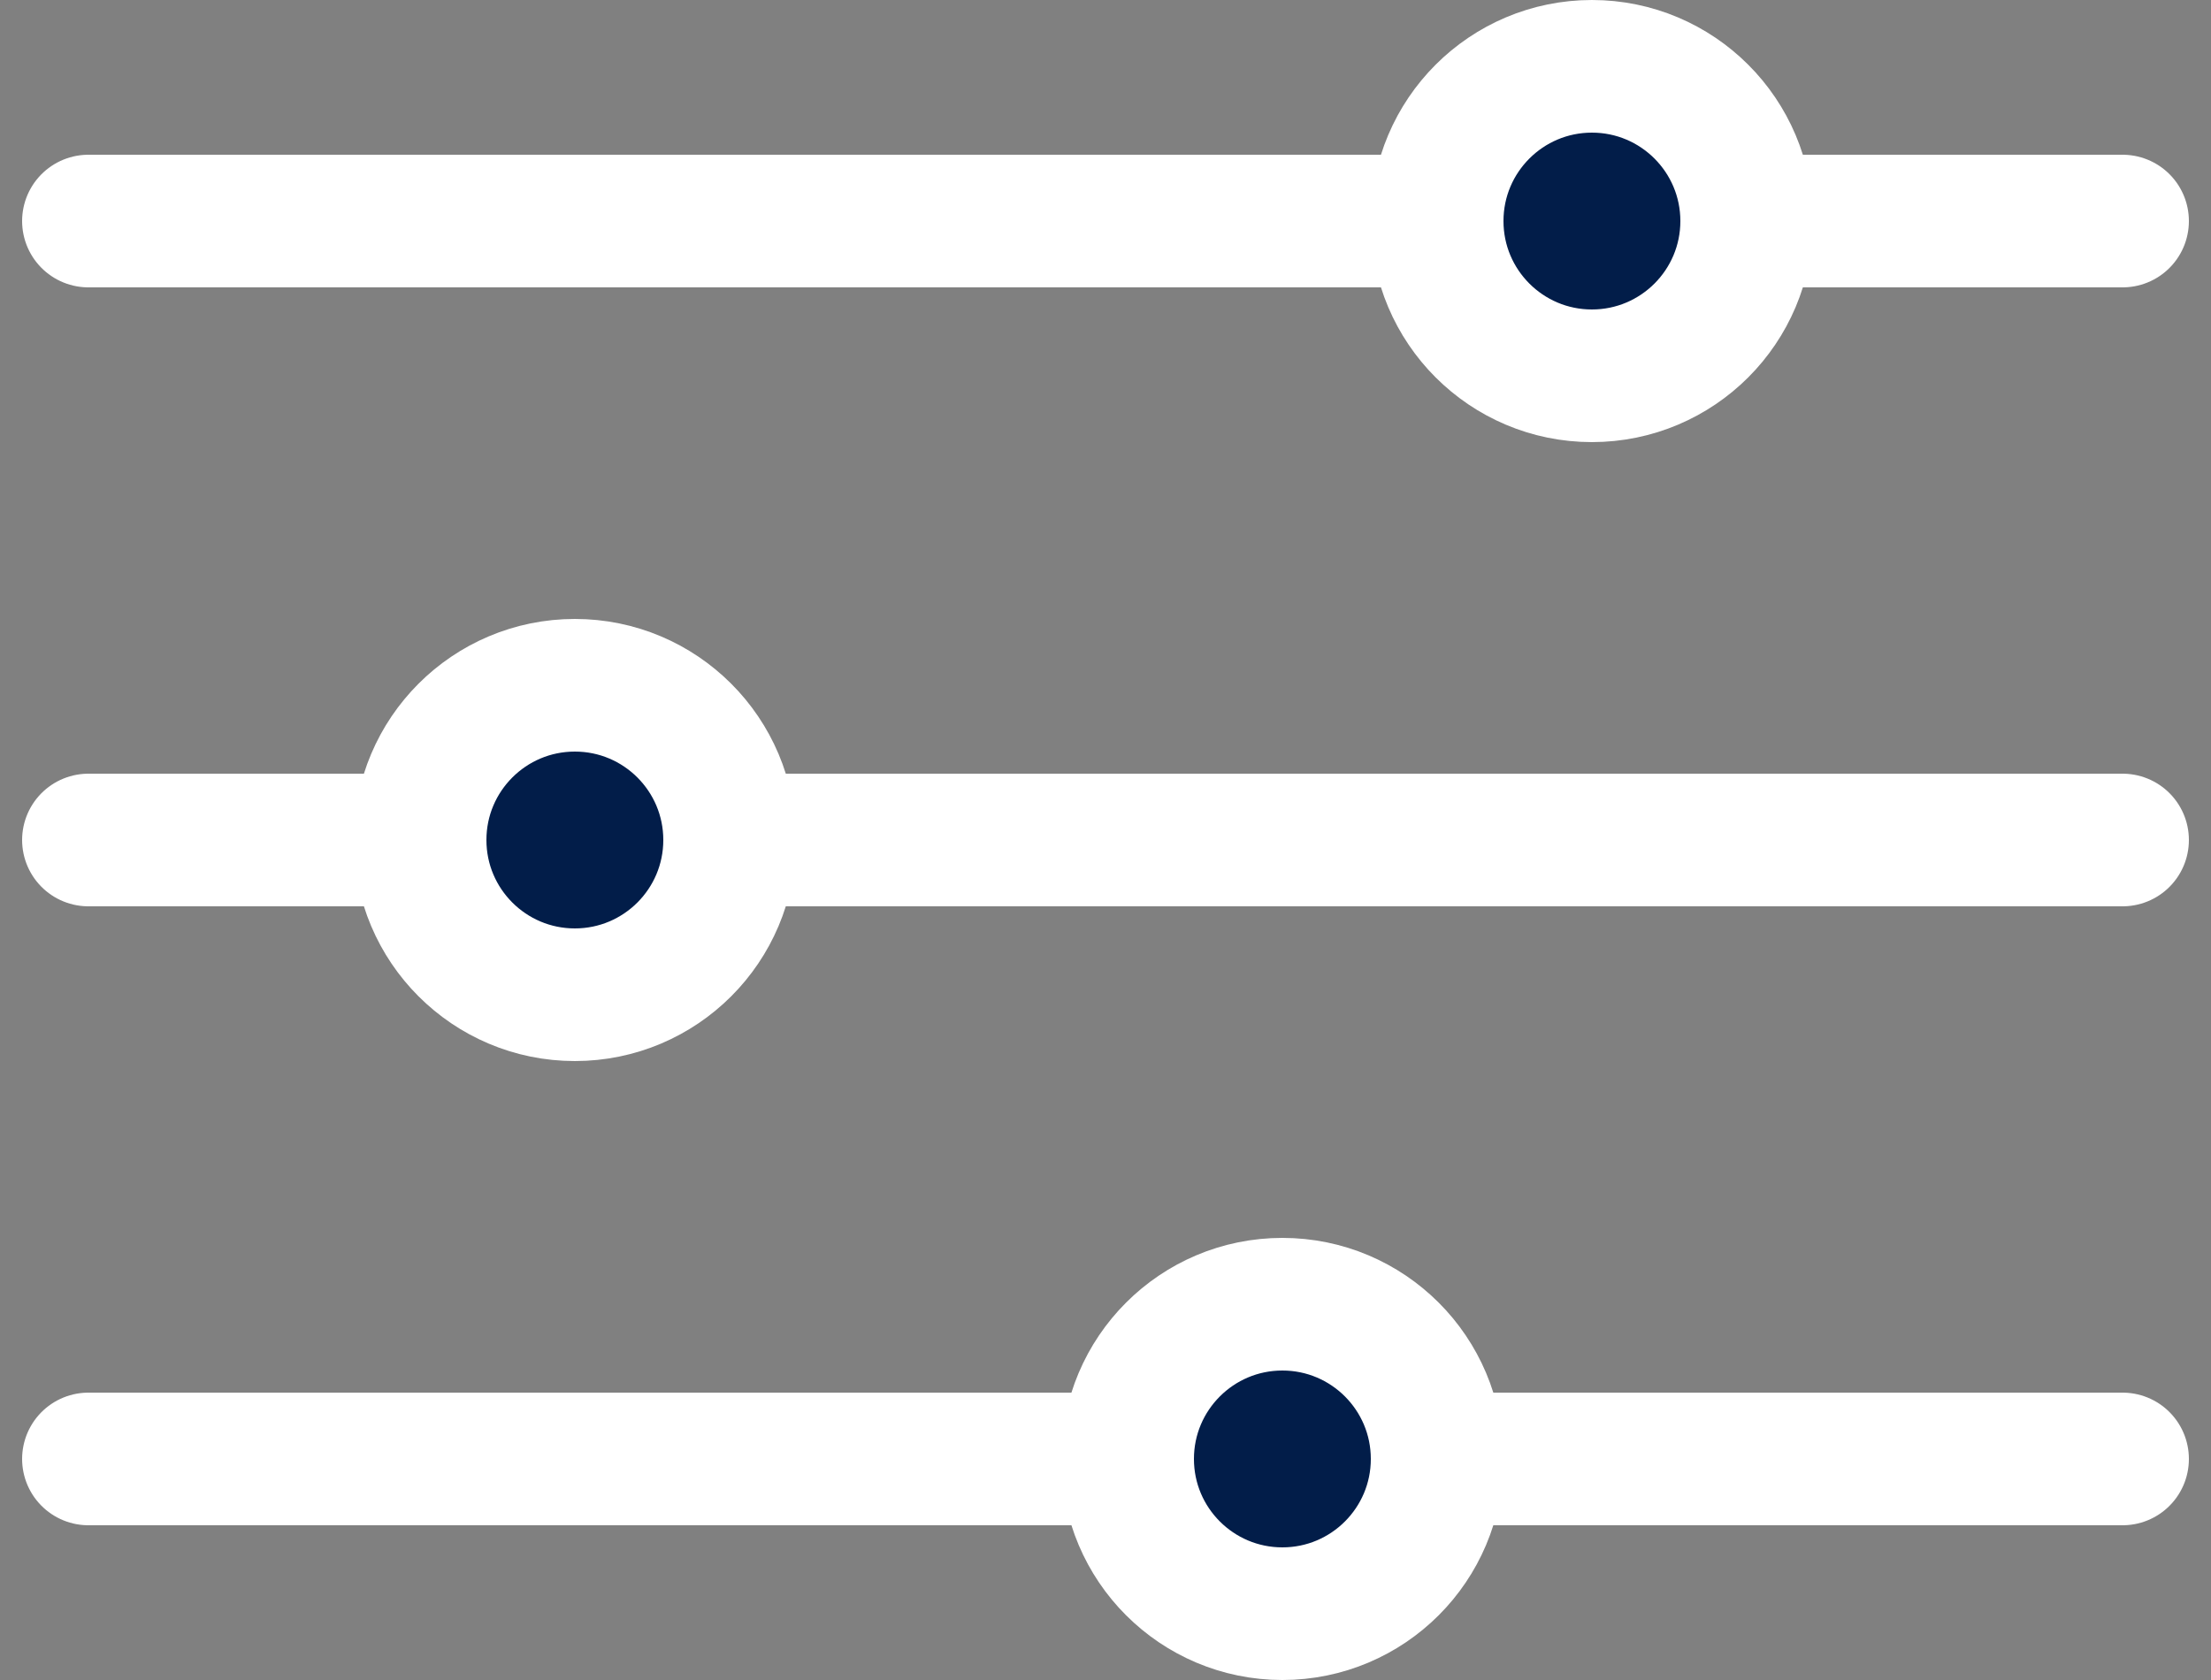
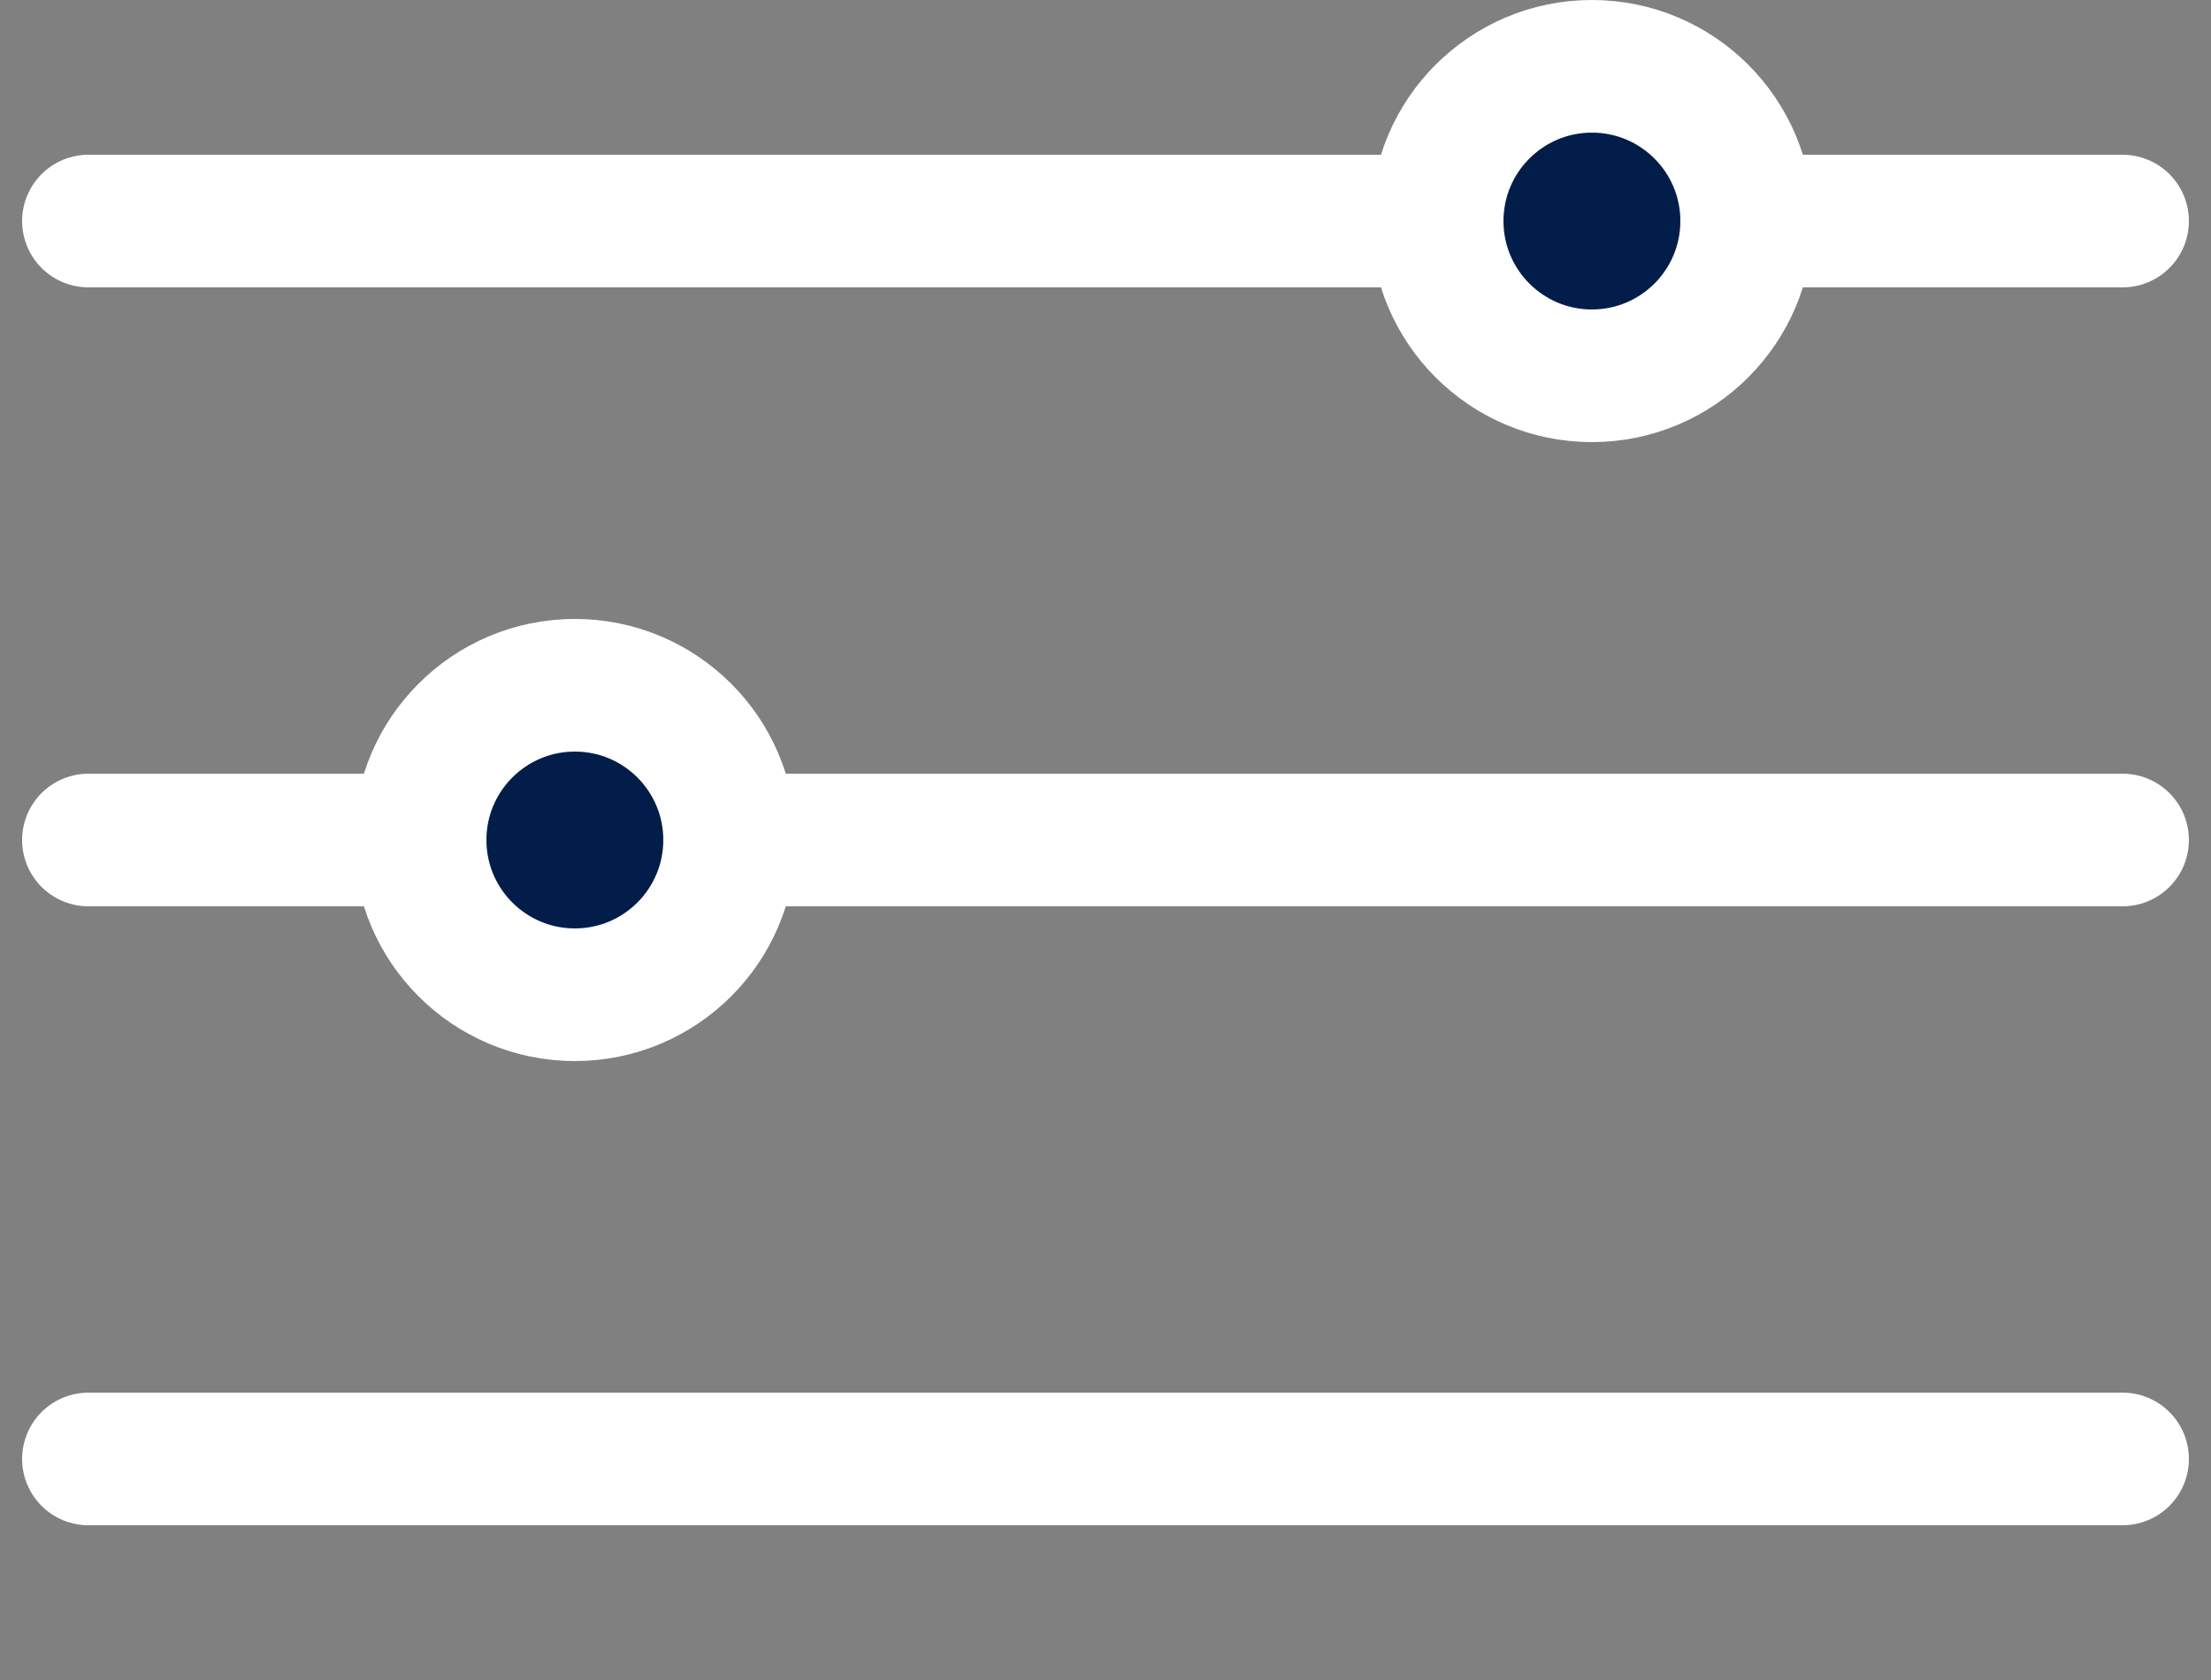
<svg xmlns="http://www.w3.org/2000/svg" width="25" height="19" viewBox="0 0 25 19" fill="none">
  <rect x="0" y="0" width="25" height="19" fill="#808080" stroke="none" />
  <g id="Group 20">
    <path id="Line 1" d="M1 9.5H24" stroke="white" stroke-width="1.5" stroke-linecap="round" />
    <path id="Line 2" d="M1 16.5H24" stroke="white" stroke-width="1.5" stroke-linecap="round" />
    <circle id="Ellipse 1" cx="6.5" cy="9.5" r="1.75" fill="#021D49" stroke="white" stroke-width="1.5" />
-     <circle id="Ellipse 2" cx="14.5" cy="16.5" r="1.75" fill="#021D49" stroke="white" stroke-width="1.5" />
    <path id="Line 1_2" d="M1 2.5H24" stroke="white" stroke-width="1.5" stroke-linecap="round" />
    <circle id="Ellipse 2_2" cx="18" cy="2.5" r="1.75" fill="#021D49" stroke="white" stroke-width="1.5" />
  </g>
</svg>